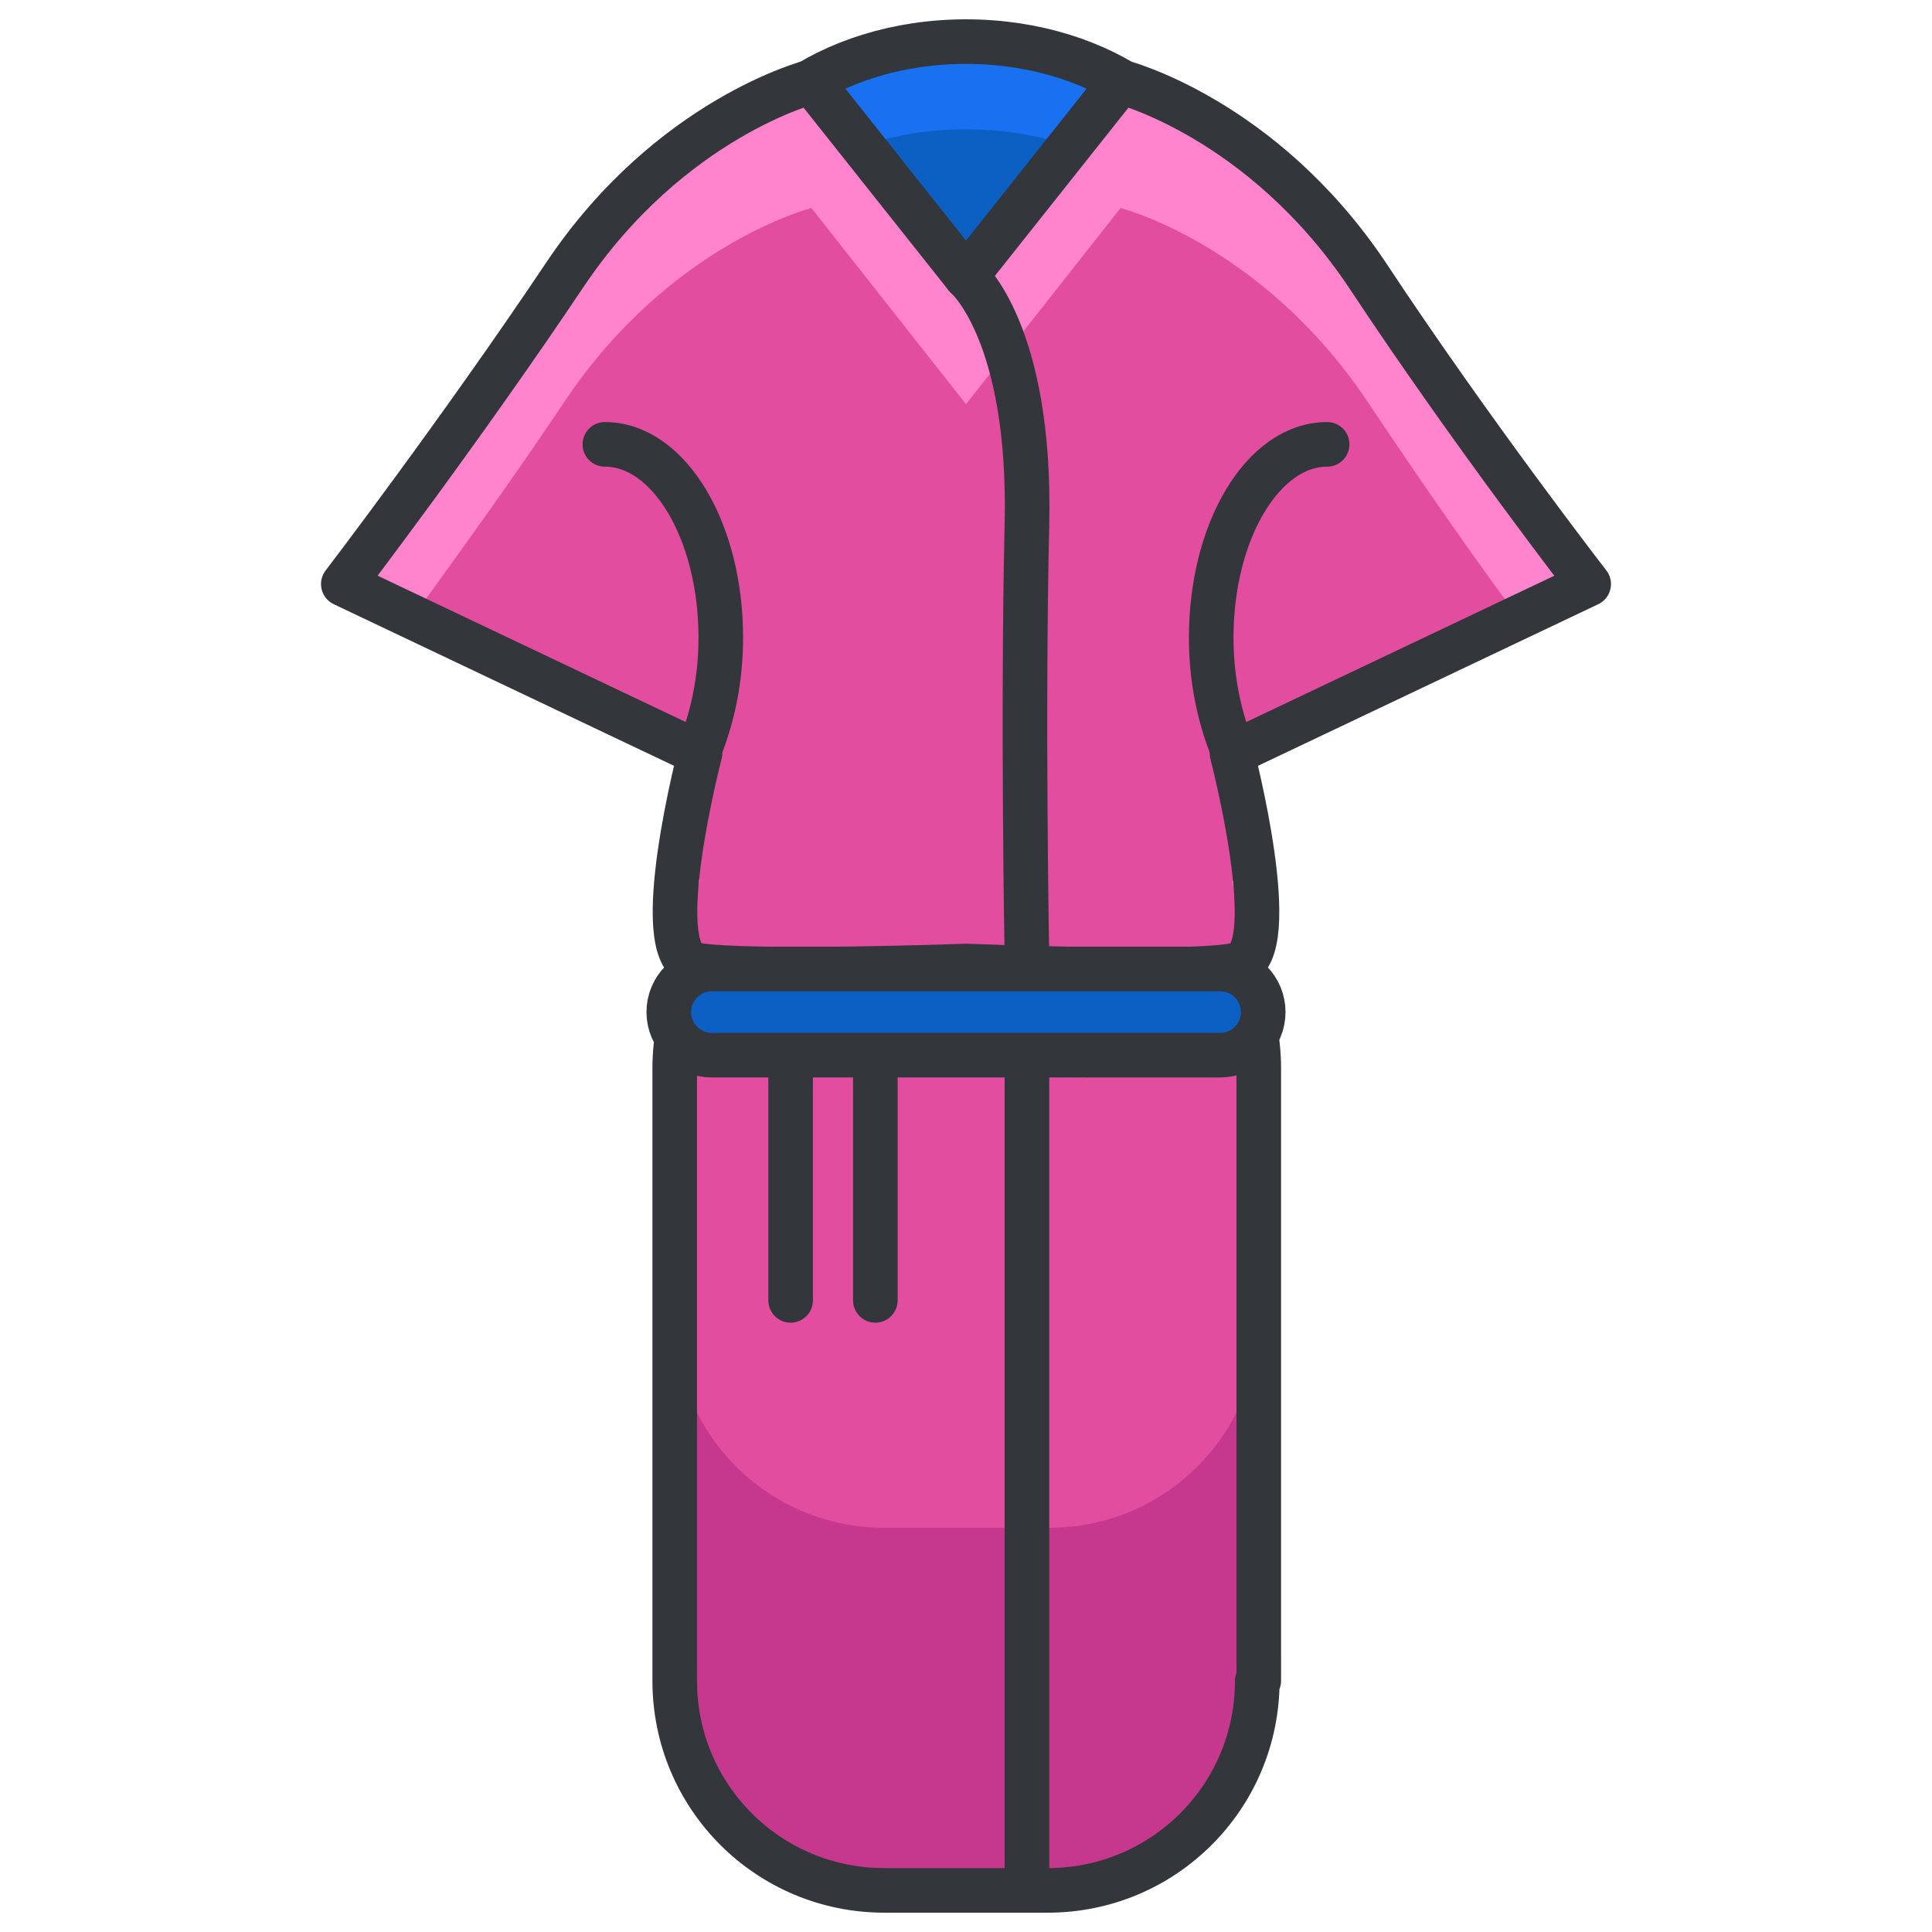
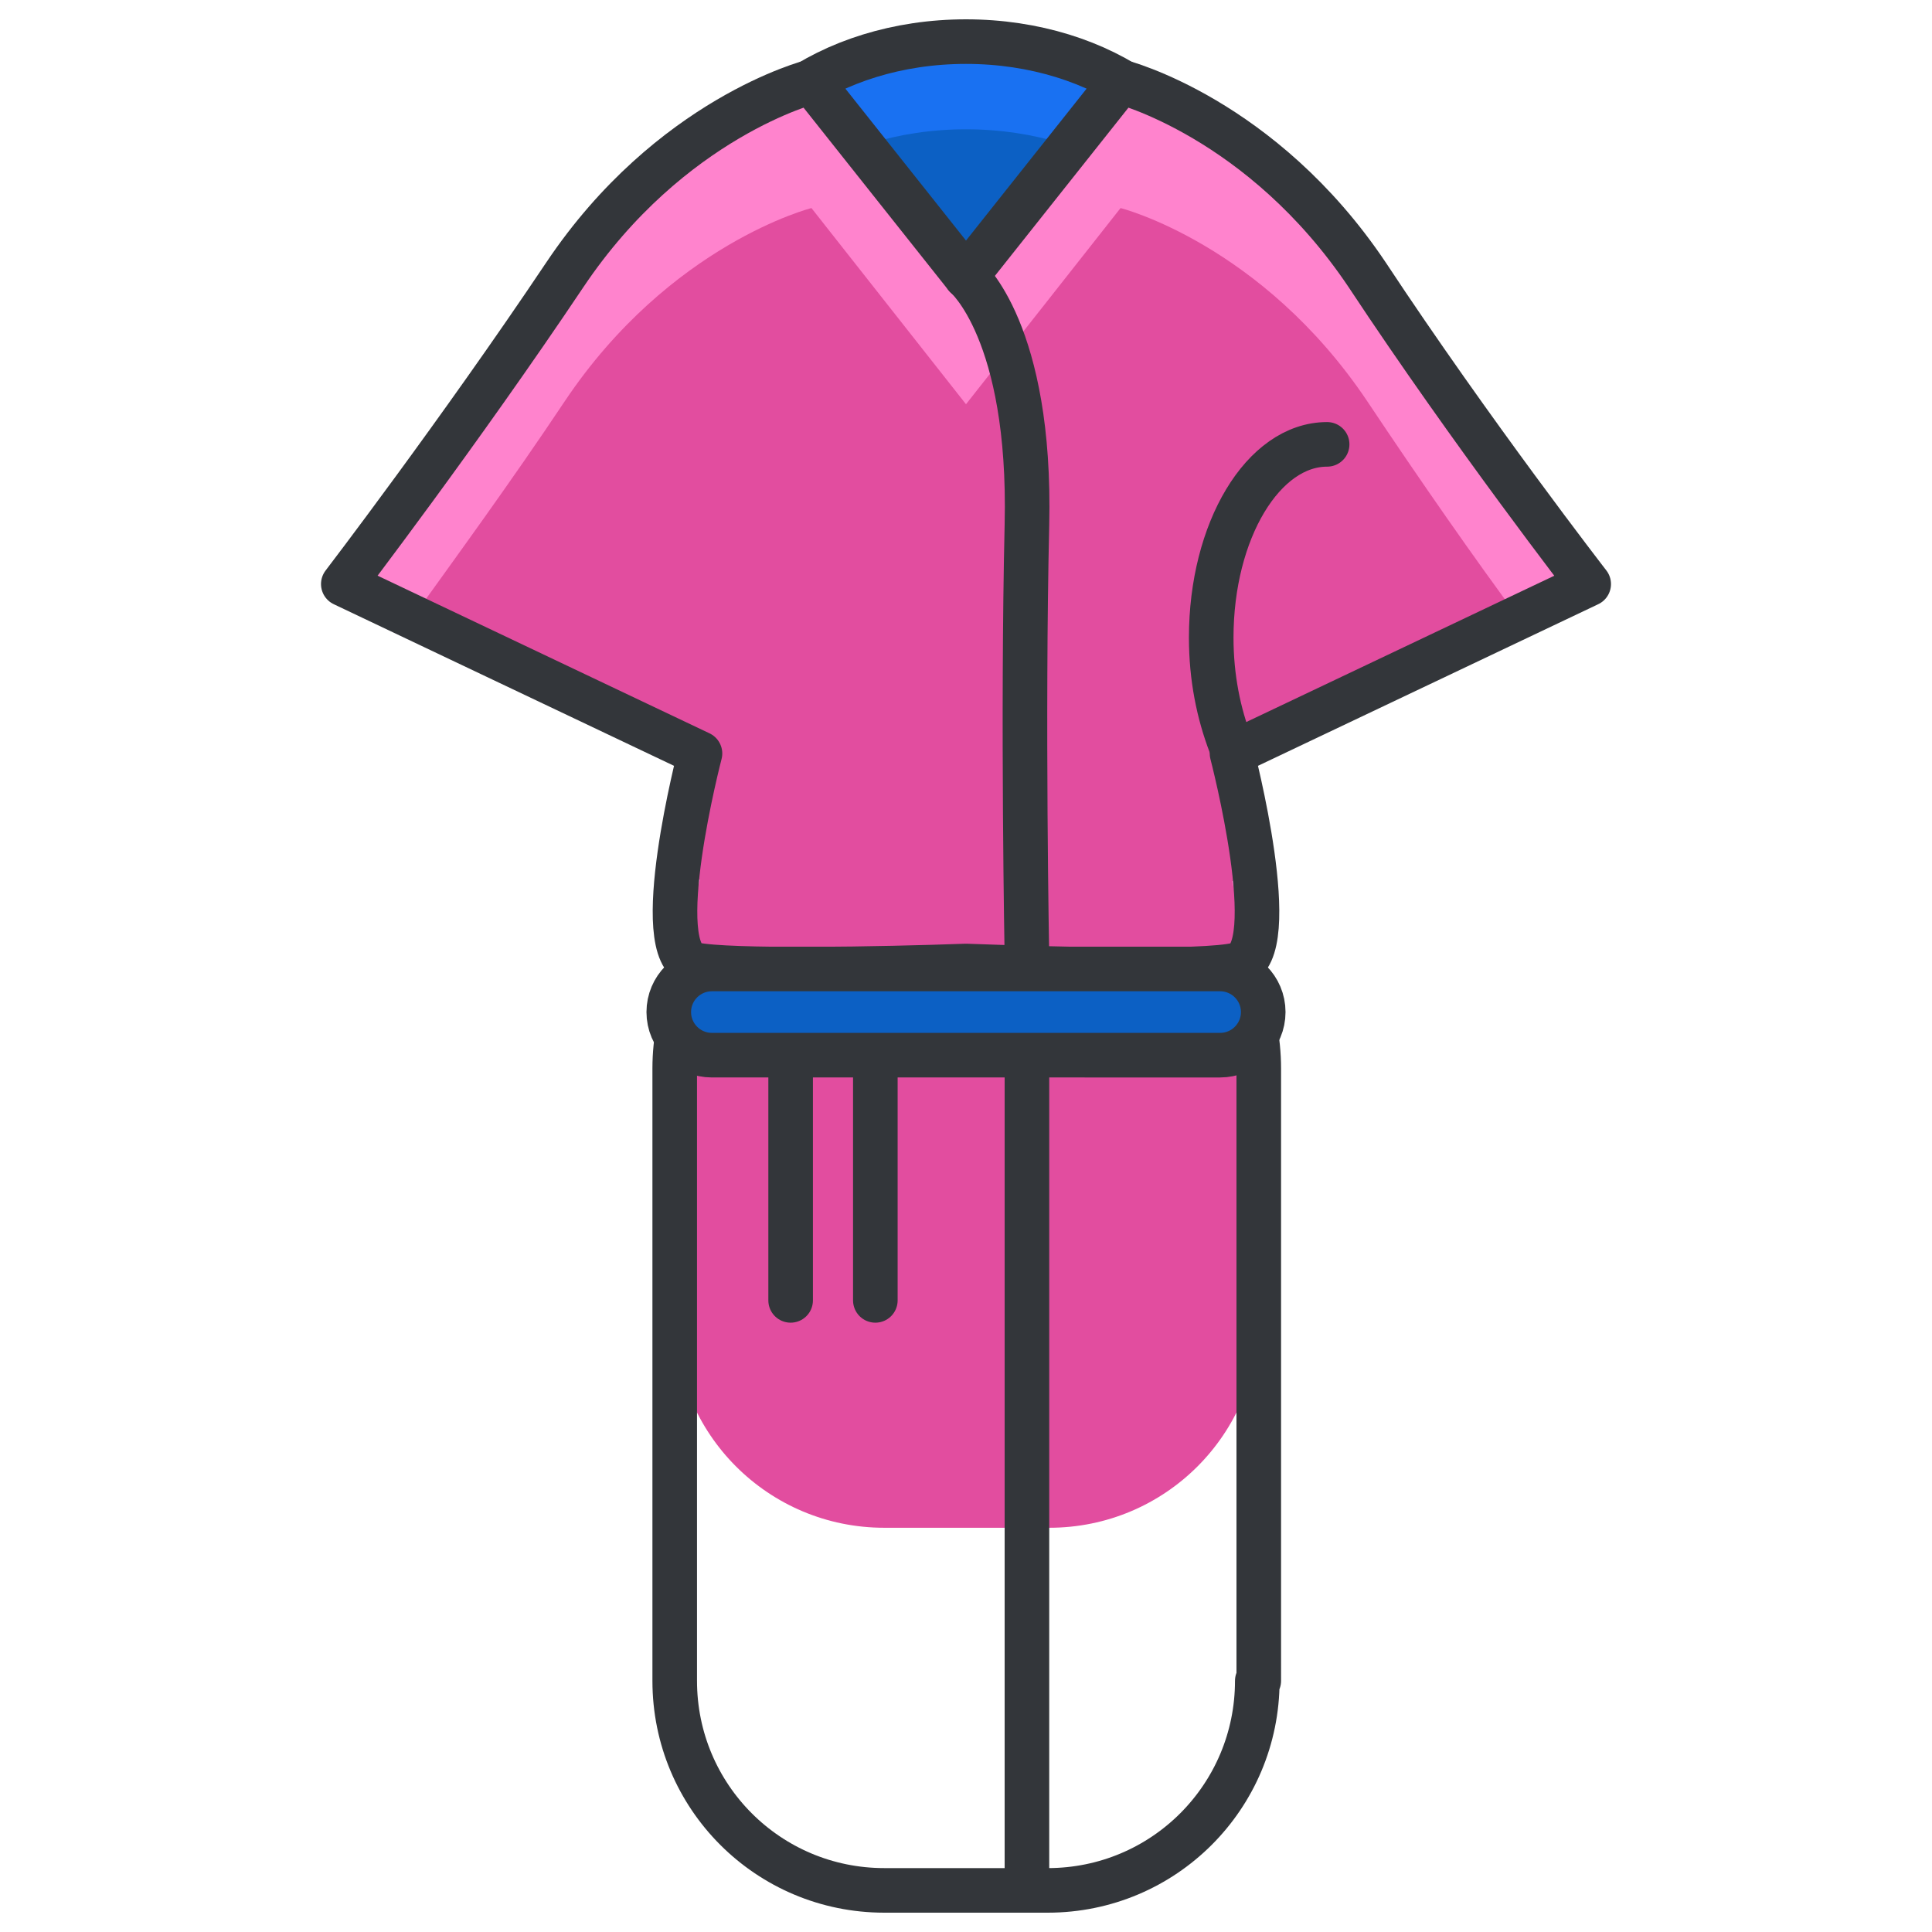
<svg xmlns="http://www.w3.org/2000/svg" version="1.1" id="Layer_1" x="0px" y="0px" width="130px" height="130px" viewBox="0 0 130 130" enable-background="new 0 0 130 130" xml:space="preserve">
  <g>
-     <path fill="#C6388D" d="M84.6,113.1c0,7.8-6.3,14.1-14.1,14.1H59.5c-7.8,0-14.1-6.3-14.1-14.1V71.9c0-7.8,6.3-14.1,14.1-14.1h11.1   c7.8,0,14.1,6.3,14.1,14.1V113.1z" />
    <path fill="#E24D9F" d="M70.5,57.8H59.5c-7.8,0-14.1,6.3-14.1,14.1v16.8c0,7.8,6.3,14.1,14.1,14.1h11.1c7.8,0,14.1-6.3,14.1-14.1   V71.9C84.6,64.1,78.3,57.8,70.5,57.8z" />
    <path fill="none" stroke="#33363A" stroke-width="3" stroke-linecap="round" stroke-linejoin="round" stroke-miterlimit="10" d="   M84.6,113.1c0,7.8-6.3,14.1-14.1,14.1H59.5c-7.8,0-14.1-6.3-14.1-14.1V71.9c0-7.8,6.3-14.1,14.1-14.1h11.1   c7.8,0,14.1,6.3,14.1,14.1V113.1z" />
    <ellipse fill="#1971F2" cx="65" cy="15" rx="16.7" ry="12.2" />
    <ellipse fill="#0C60C4" cx="65" cy="20.9" rx="16.7" ry="12.2" />
    <ellipse fill="none" stroke="#33363A" stroke-width="3" stroke-linecap="round" stroke-linejoin="round" stroke-miterlimit="10" cx="65" cy="15" rx="16.7" ry="12.2" />
    <path fill="#FF83CD" d="M106.9,39.3c0,0-7.9-10.2-14.9-20.8c-7.1-10.6-16.6-13-16.6-13L65,18.6L54.6,5.5c0,0-9.5,2.4-16.6,13   S23.1,39.3,23.1,39.3l24,11.4c0,0-3.5,13.4-0.4,14.2C49,65.4,59.5,65.2,65,65c5.5,0.2,16,0.5,18.3-0.1c3.1-0.8-0.4-14.2-0.4-14.2   L106.9,39.3z" />
    <path fill="#E24D9F" d="M46.7,64.9C49,65.4,59.5,65.2,65,65c5.5,0.2,16,0.5,18.3-0.1c0.3-0.1,0.5-0.3,0.7-0.5   c-0.5-2.8-1.1-5.1-1.1-5.1l1.5-0.7c-0.4-3.8-1.5-7.8-1.5-7.8l19.3-9.2C99.3,37.7,95.6,32.4,92,27c-7.1-10.6-16.6-13-16.6-13   L65,27.2L54.6,14c0,0-9.5,2.4-16.6,13c-3.6,5.4-7.4,10.6-10.2,14.5l19.3,9.2c0,0-1.1,4.1-1.5,7.8l1.5,0.7c0,0-0.6,2.3-1.1,5.1   C46.1,64.6,46.4,64.8,46.7,64.9z" />
    <path fill="none" stroke="#33363A" stroke-width="3" stroke-linecap="round" stroke-linejoin="round" stroke-miterlimit="10" d="   M106.9,39.3c0,0-7.9-10.2-14.9-20.8c-7.1-10.6-16.6-13-16.6-13L65,18.6L54.6,5.5c0,0-9.5,2.4-16.6,13S23.1,39.3,23.1,39.3l24,11.4   c0,0-3.5,13.4-0.4,14.2C49,65.4,59.5,65.2,65,65c5.5,0.2,16,0.5,18.3-0.1c3.1-0.8-0.4-14.2-0.4-14.2L106.9,39.3z" />
    <g>
-       <path fill="none" stroke="#33363A" stroke-width="3" stroke-linecap="round" stroke-linejoin="round" stroke-miterlimit="10" d="    M40.7,29.9c4.3,0,7.8,5.8,7.8,13c0,2.7-0.5,5.1-1.3,7.2" />
      <path fill="none" stroke="#33363A" stroke-width="3" stroke-linecap="round" stroke-linejoin="round" stroke-miterlimit="10" d="    M89.3,29.9c-4.3,0-7.8,5.8-7.8,13c0,2.7,0.5,5.1,1.3,7.2" />
    </g>
    <path fill="none" stroke="#33363A" stroke-width="3" stroke-linecap="round" stroke-linejoin="round" stroke-miterlimit="10" d="   M65,18.6c0,0,4.4,3.7,4.1,16.7s0,29.1,0,29.1" />
    <line fill="none" stroke="#33363A" stroke-width="3" stroke-linecap="round" stroke-linejoin="round" stroke-miterlimit="10" x1="69.1" y1="65.2" x2="69.1" y2="126" />
    <path fill="#0C60C4" d="M85,68.1c0,1.6-1.3,2.9-2.9,2.9H47.9c-1.6,0-2.9-1.3-2.9-2.9l0,0c0-1.6,1.3-2.9,2.9-2.9h34.2   C83.7,65.2,85,66.5,85,68.1L85,68.1z" />
    <path fill="none" stroke="#33363A" stroke-width="3" stroke-linecap="round" stroke-linejoin="round" stroke-miterlimit="10" d="   M85,68.1c0,1.6-1.3,2.9-2.9,2.9H47.9c-1.6,0-2.9-1.3-2.9-2.9l0,0c0-1.6,1.3-2.9,2.9-2.9h34.2C83.7,65.2,85,66.5,85,68.1L85,68.1z" />
    <line fill="none" stroke="#33363A" stroke-width="3" stroke-linecap="round" stroke-linejoin="round" stroke-miterlimit="10" x1="53.2" y1="87.5" x2="53.2" y2="72.1" />
    <line fill="none" stroke="#33363A" stroke-width="3" stroke-linecap="round" stroke-linejoin="round" stroke-miterlimit="10" x1="58.9" y1="87.5" x2="58.9" y2="72.1" />
  </g>
</svg>